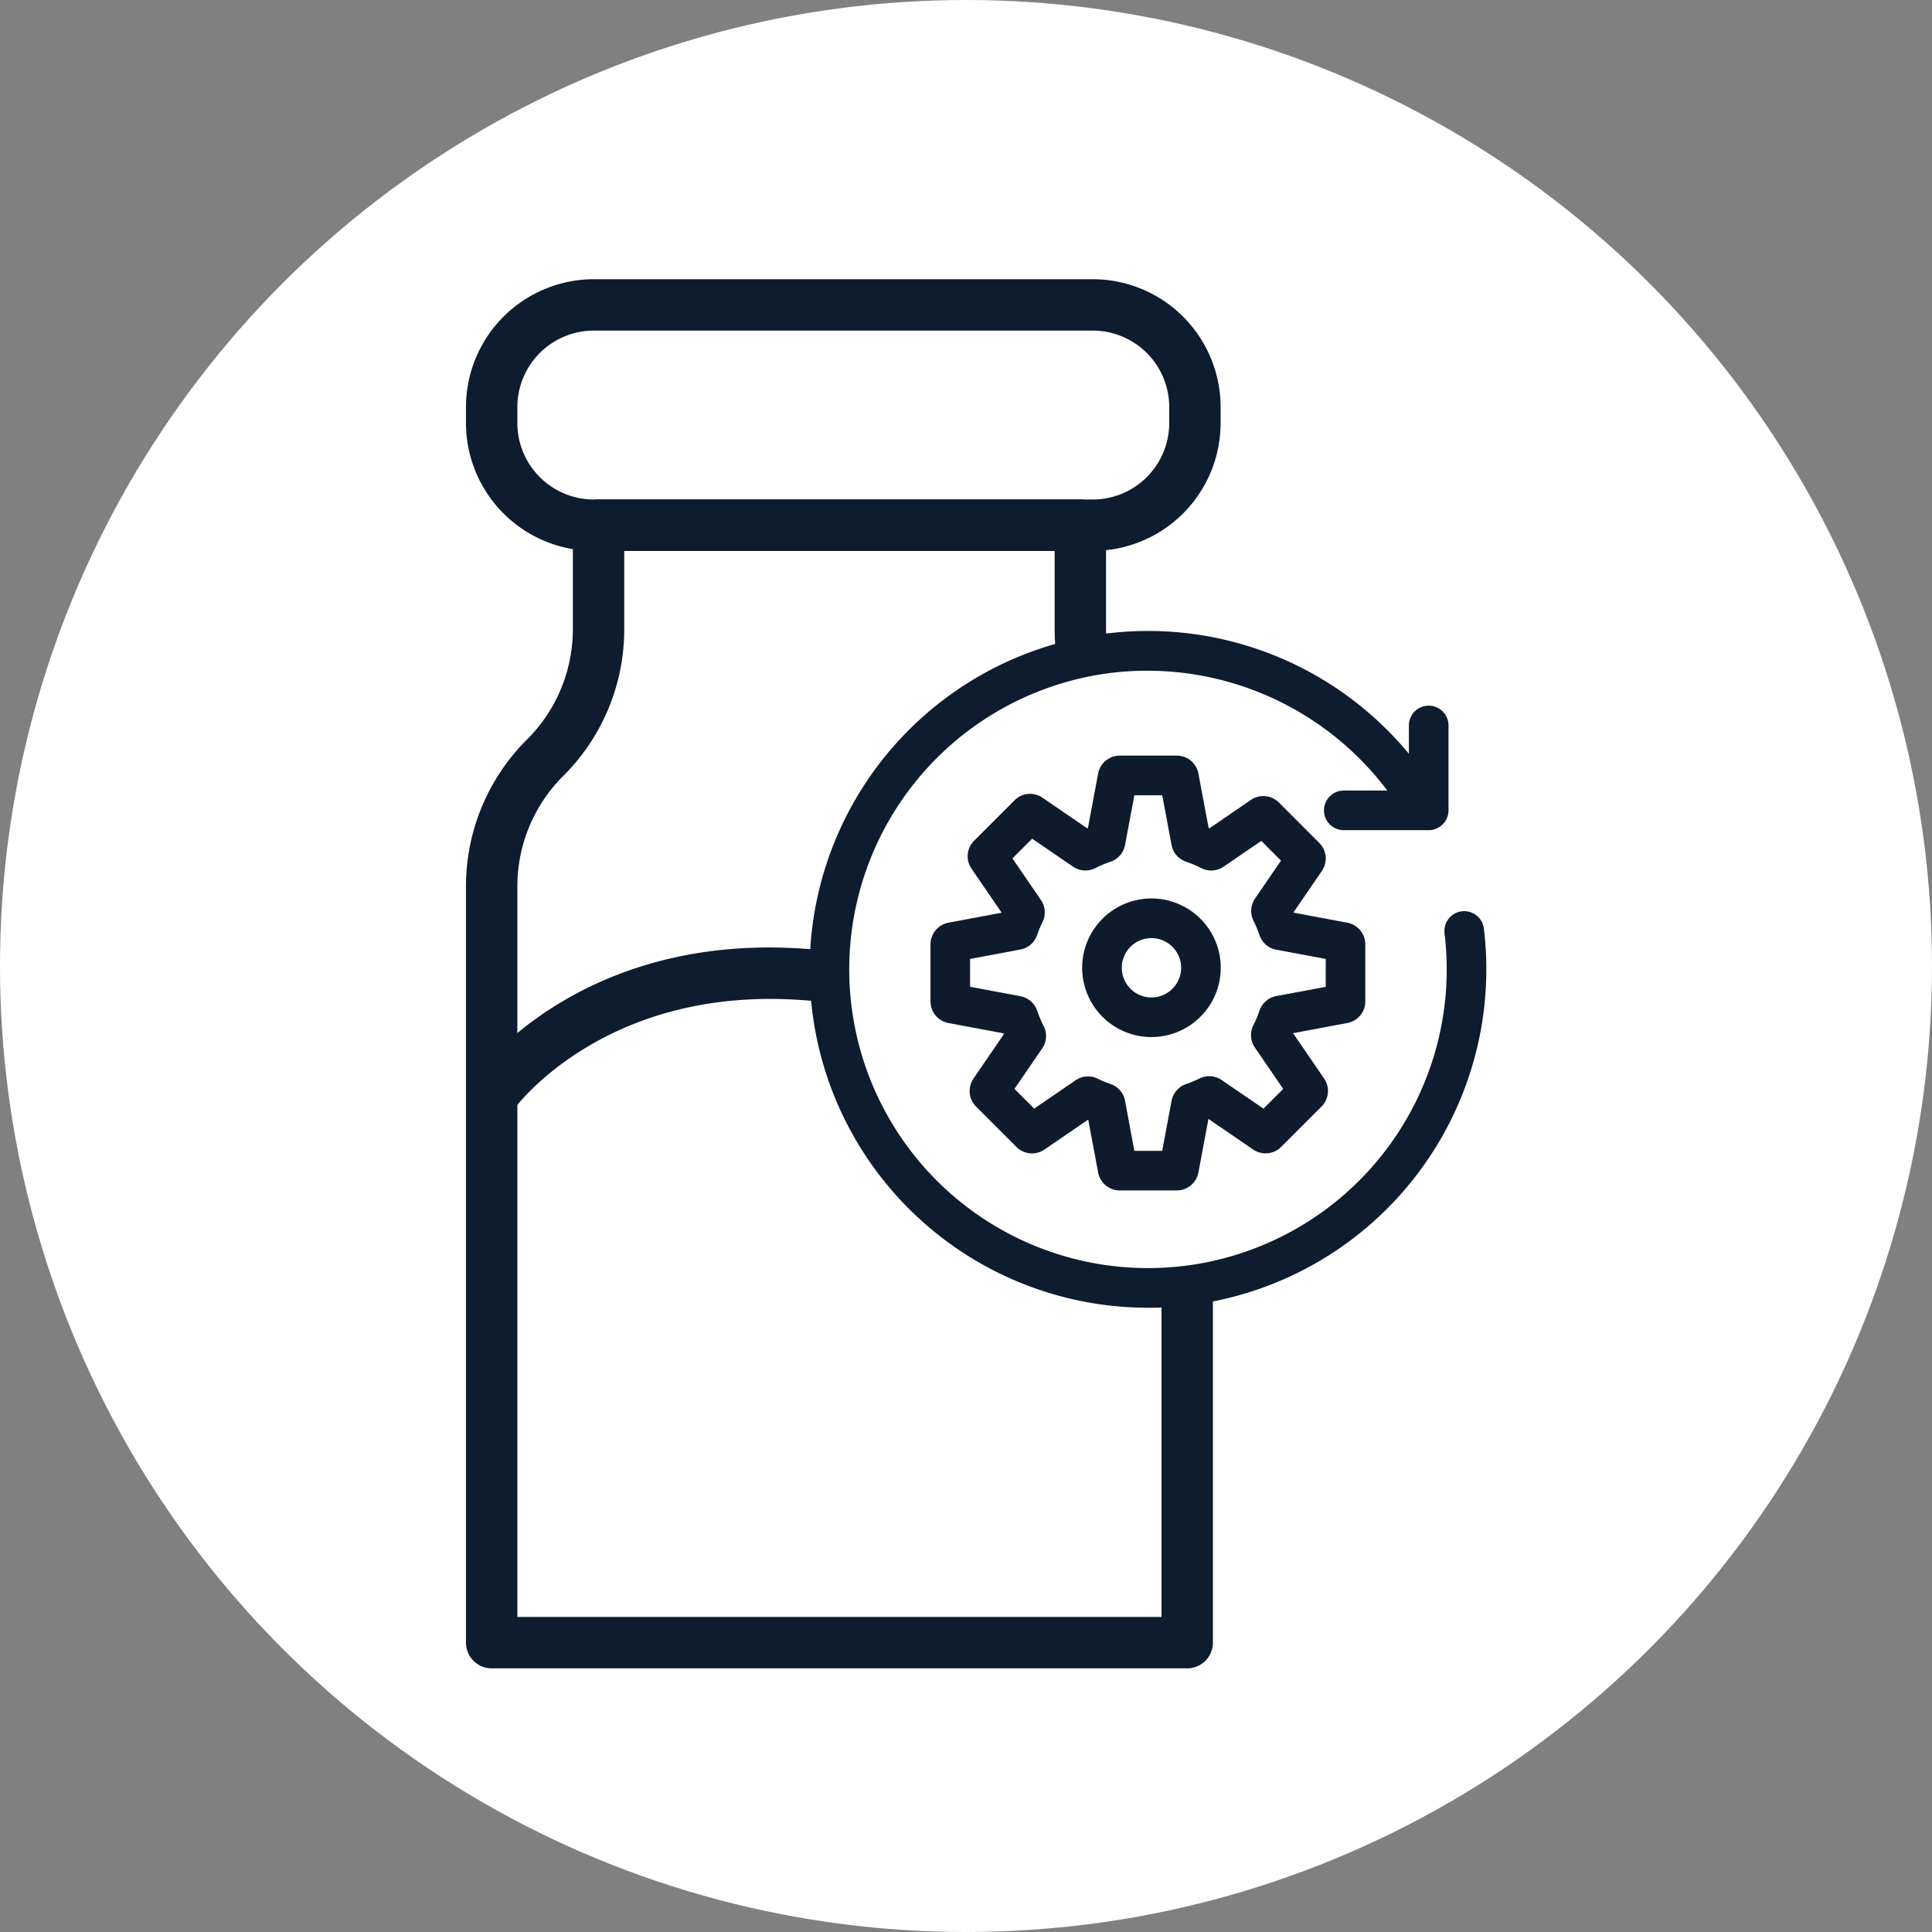
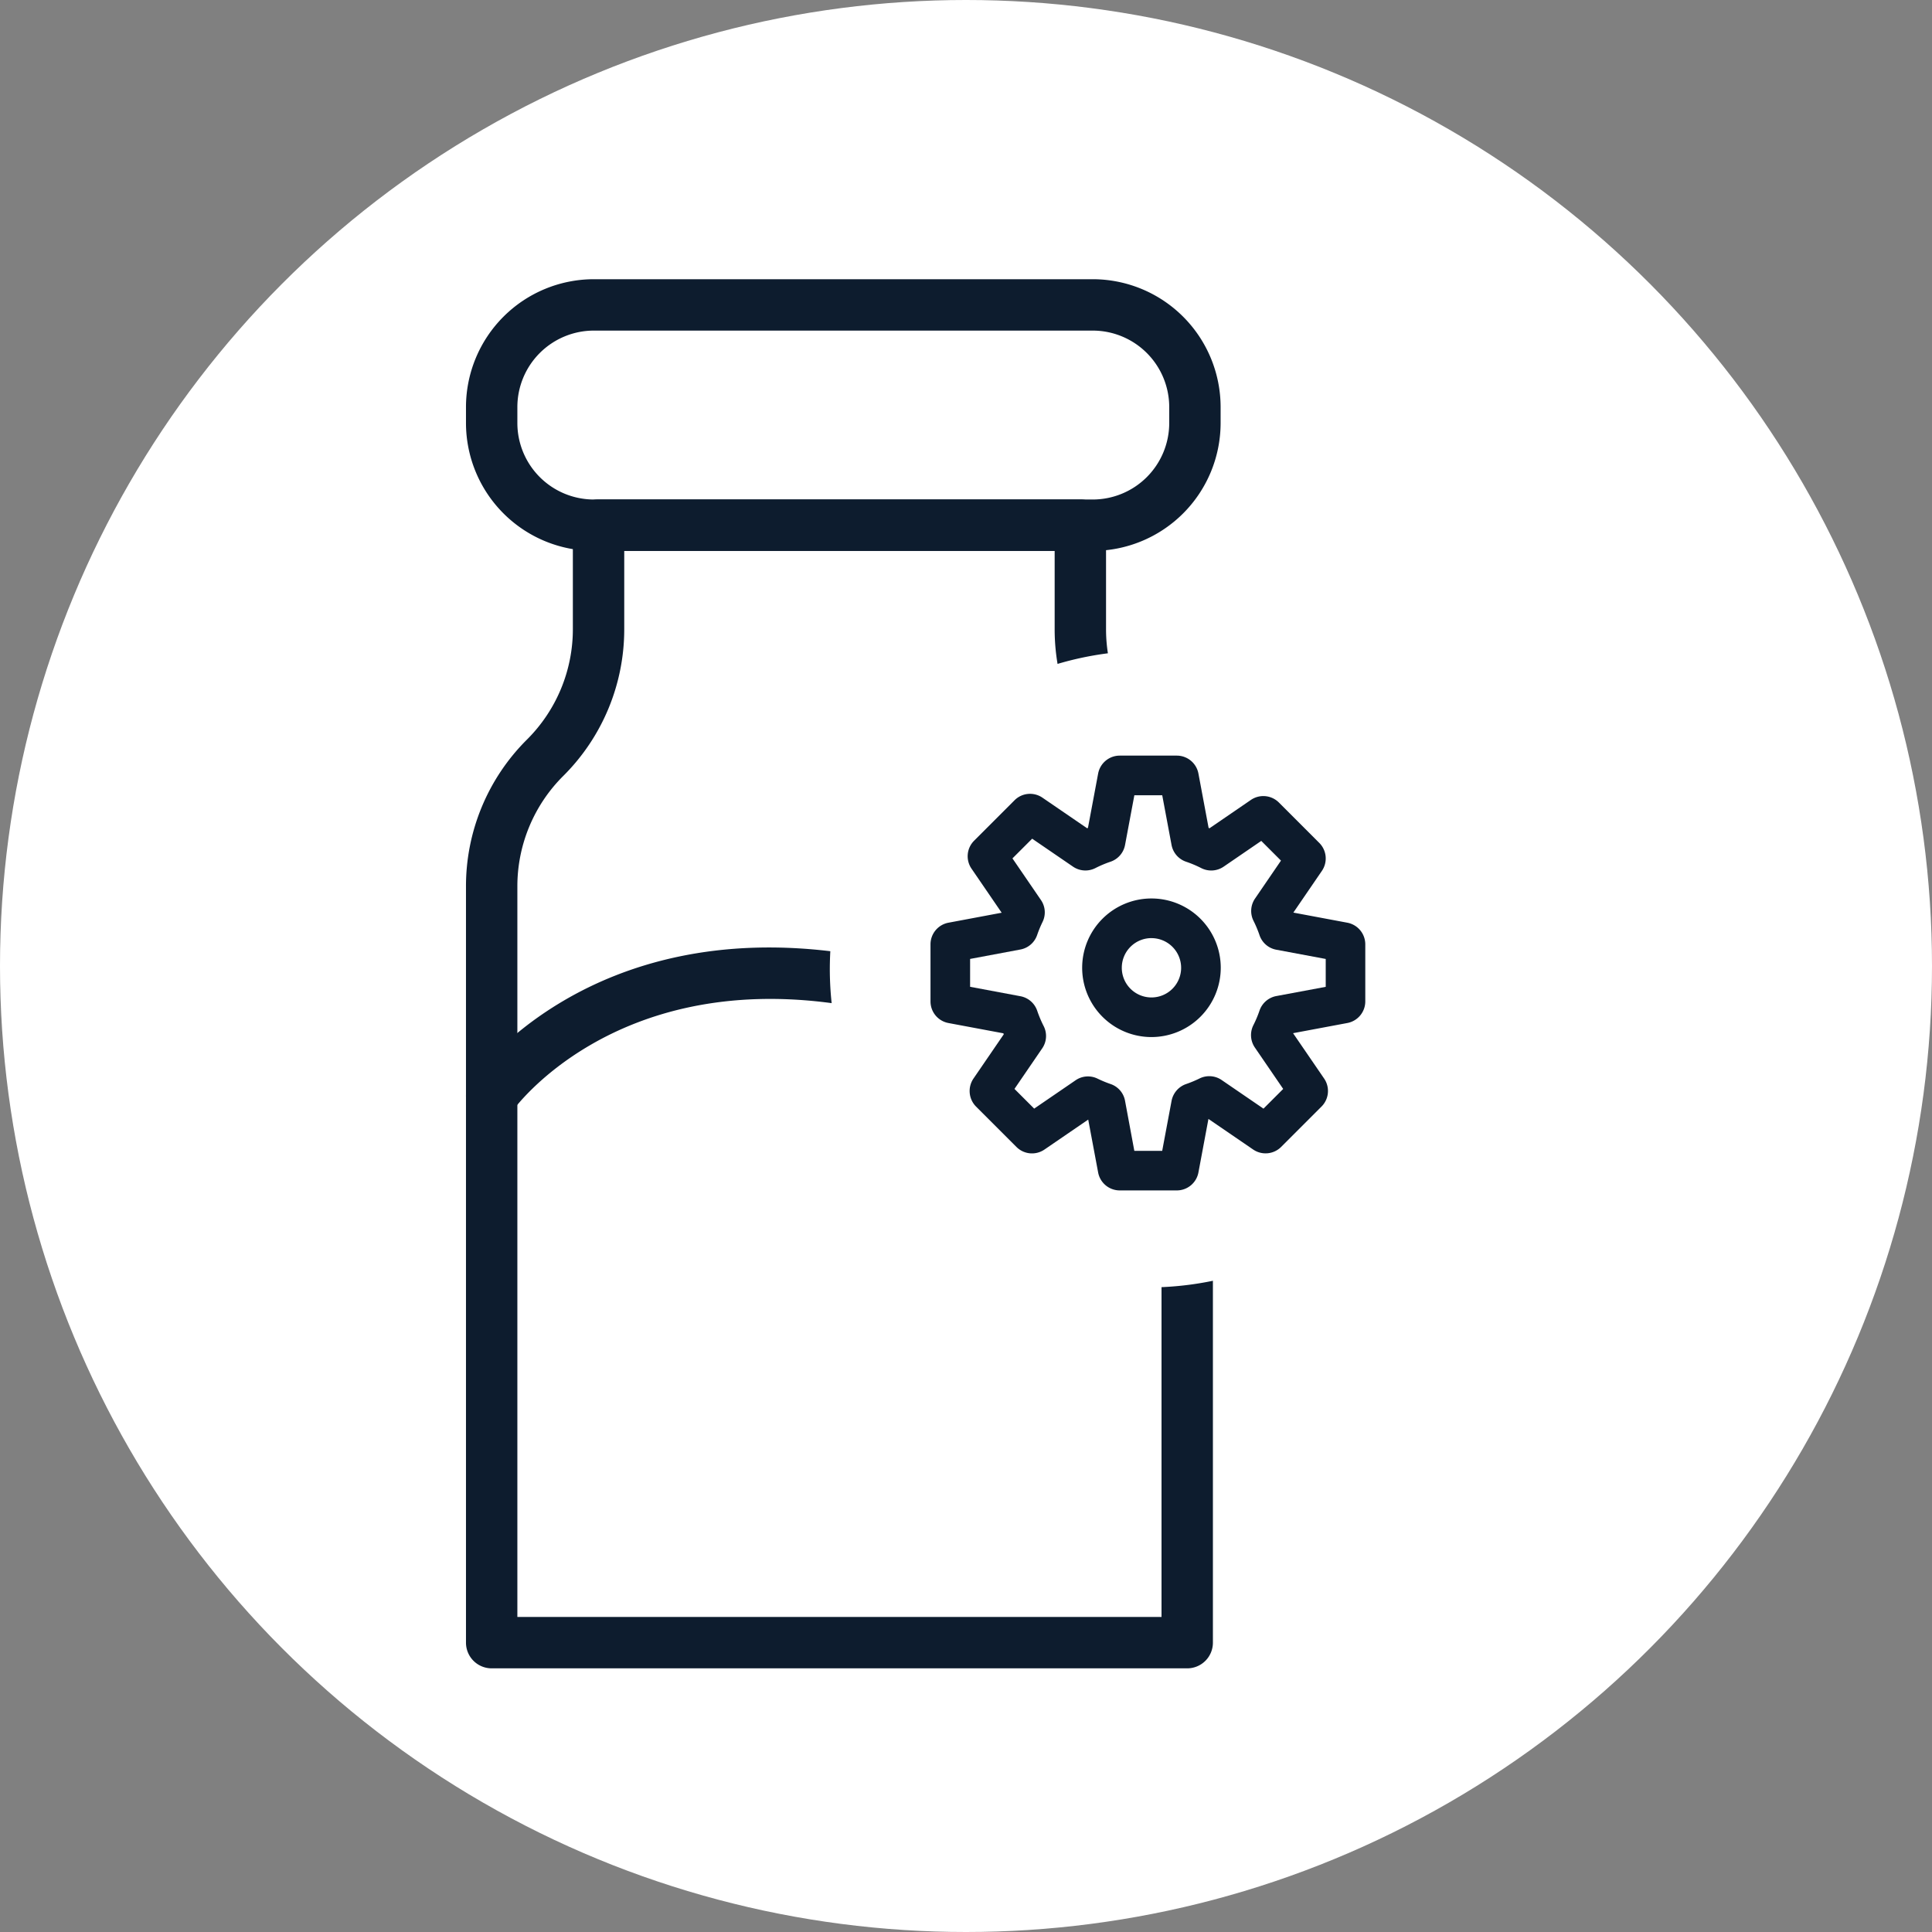
<svg xmlns="http://www.w3.org/2000/svg" width="188" height="188" viewBox="0 0 188 188">
  <rect x="0" y="0" width="188" height="188" fill="#808080" stroke="none" />
  <defs>
    <clipPath id="clip-elanco.com-icon-01-dairy-milk-production">
      <rect width="188" height="188" />
    </clipPath>
  </defs>
  <g id="elanco.com-icon-01-dairy-milk-production" clip-path="url(#clip-elanco.com-icon-01-dairy-milk-production)">
    <rect width="188" height="188" fill="rgba(255,255,255,0)" />
    <circle id="Ellipse_1" data-name="Ellipse 1" cx="94" cy="94" r="94" fill="#fff" />
    <path id="Path_447" data-name="Path 447" d="M343.244,1014.471c-.26.16-.52.32-.77.5l.54-.84Z" transform="translate(-268.089 -918.312)" fill="#0d1b2d" />
-     <path id="Path_448" data-name="Path 448" d="M331.714,1017.864" transform="translate(-268.089 -918.312)" fill="none" stroke="#0d1b2d" stroke-linecap="round" stroke-miterlimit="10" stroke-width="5" />
    <g id="Group_240" data-name="Group 240" transform="translate(-883 -3710)">
      <path id="Path_505" data-name="Path 505" d="M395.615,2891.656H327.933a2.5,2.5,0,0,1-2.5-2.5V2815.6a20.12,20.12,0,0,1,5.932-14.32,15.148,15.148,0,0,0,4.468-10.784v-10.082a2.5,2.5,0,0,1,2.5-2.5h46.883a2.5,2.5,0,0,1,2.5,2.5V2790.5a15.151,15.151,0,0,0,4.467,10.784,20.12,20.12,0,0,1,5.932,14.32v73.552A2.5,2.5,0,0,1,395.615,2891.656Zm-65.182-5h62.682V2815.6a15.149,15.149,0,0,0-4.467-10.784,20.118,20.118,0,0,1-5.932-14.32v-7.582H340.833v7.582a20.12,20.12,0,0,1-5.932,14.32,15.148,15.148,0,0,0-4.468,10.784Z" transform="translate(602.911 980.688)" fill="#0d1c2e" />
      <path id="Path_506" data-name="Path 506" d="M386.427,2782.918H337.872a12.453,12.453,0,0,1-12.439-12.439v-1.559a12.453,12.453,0,0,1,12.439-12.438h48.555a12.452,12.452,0,0,1,12.438,12.438v1.559A12.452,12.452,0,0,1,386.427,2782.918Zm-48.555-21.436a7.447,7.447,0,0,0-7.439,7.438v1.559a7.447,7.447,0,0,0,7.439,7.439h48.555a7.447,7.447,0,0,0,7.438-7.439v-1.559a7.447,7.447,0,0,0-7.438-7.438Z" transform="translate(602.911 980.688)" fill="#0d1c2e" />
      <path id="Path_507" data-name="Path 507" d="M327.931,2838.452a2.5,2.5,0,0,1-2.048-3.931c.458-.655,11.509-16.011,36.244-12.486,21.466,3.06,30.446-11.379,30.817-12a2.5,2.5,0,0,1,4.3,2.559c-.395.665-9.075,14.866-29.233,14.868a46.705,46.705,0,0,1-6.585-.48c-21.733-3.1-31.345,10.263-31.439,10.4A2.5,2.5,0,0,1,327.931,2838.452Z" transform="translate(602.911 980.688)" fill="#0d1c2e" />
      <g id="Group_231" data-name="Group 231" transform="translate(602.911 980.688)">
        <g id="Group_229" data-name="Group 229">
          <path id="Path_538" data-name="Path 538" d="M422.569,2819.9a30.977,30.977,0,1,1-4.608-12.9" fill="#fff" />
-           <path id="Path_539" data-name="Path 539" d="M391.772,2856.566a32.928,32.928,0,1,1,27.815-50.6,1.928,1.928,0,1,1-3.252,2.071,29.242,29.242,0,0,0-28.042-13.257,29.07,29.07,0,1,0,32.363,25.355,1.927,1.927,0,1,1,3.826-.465,32.941,32.941,0,0,1-32.71,36.9Z" fill="#0d1c2e" />
        </g>
        <g id="Group_230" data-name="Group 230">
-           <path id="Path_540" data-name="Path 540" d="M419.113,2810.094h-8.261a1.927,1.927,0,1,1,0-3.855h6.333v-6.332a1.928,1.928,0,0,1,3.856,0v8.259A1.928,1.928,0,0,1,419.113,2810.094Z" fill="#0d1c2e" />
-         </g>
+           </g>
      </g>
      <g id="Group_234" data-name="Group 234" transform="translate(602.911 980.688)">
        <g id="Group_232" data-name="Group 232">
-           <path id="Path_541" data-name="Path 541" d="M411.018,2826.757V2821.2a.212.212,0,0,0-.173-.208l-6.213-1.164a.208.208,0,0,1-.157-.138,13.314,13.314,0,0,0-.689-1.646.206.206,0,0,1,.014-.21l3.332-4.869a.211.211,0,0,0-.025-.269l-3.932-3.932a.212.212,0,0,0-.269-.025l-4.839,3.312a.206.206,0,0,1-.211.013,13.4,13.4,0,0,0-1.735-.731.208.208,0,0,1-.138-.158l-1.169-6.236a.211.211,0,0,0-.208-.173h-5.56a.213.213,0,0,0-.209.173l-1.168,6.237a.208.208,0,0,1-.138.157,13.392,13.392,0,0,0-1.731.729.2.2,0,0,1-.21-.013l-5.152-3.525a.211.211,0,0,0-.269.025l-3.932,3.932a.212.212,0,0,0-.025.269l3.579,5.229a.194.194,0,0,1,.014.195,13.156,13.156,0,0,0-.623,1.505.205.205,0,0,1-.153.133l-6.3,1.18a.212.212,0,0,0-.173.208v5.561a.212.212,0,0,0,.173.208l6.294,1.179a.207.207,0,0,1,.158.138,13.309,13.309,0,0,0,.736,1.743.206.206,0,0,1-.013.211l-3.505,5.121a.212.212,0,0,0,.025.27l3.932,3.932a.212.212,0,0,0,.269.025l5.213-3.568a.192.192,0,0,1,.191-.014,13.247,13.247,0,0,0,1.5.621.194.194,0,0,1,.129.148l1.176,6.278a.213.213,0,0,0,.209.173h5.56a.211.211,0,0,0,.208-.173l1.175-6.27a.207.207,0,0,1,.138-.158,13.287,13.287,0,0,0,1.544-.642.209.209,0,0,1,.209.015l5.245,3.59a.212.212,0,0,0,.269-.025l3.932-3.932a.212.212,0,0,0,.025-.27l-3.564-5.208a.206.206,0,0,1-.014-.21,13.243,13.243,0,0,0,.7-1.672.207.207,0,0,1,.157-.138l6.213-1.164A.212.212,0,0,0,411.018,2826.757Z" fill="#fff" />
          <path id="Path_542" data-name="Path 542" d="M394.606,2845.15h-5.56a2.14,2.14,0,0,1-2.1-1.75l-.964-5.143-4.262,2.918a2.141,2.141,0,0,1-2.716-.248l-3.938-3.937a2.15,2.15,0,0,1-.254-2.719l2.953-4.315c-.013-.031-.026-.063-.04-.095l-5.345-1a2.137,2.137,0,0,1-1.745-2.1V2821.2a2.141,2.141,0,0,1,1.742-2.1l5.183-.972-2.934-4.288a2.137,2.137,0,0,1,.257-2.725l3.927-3.928a2.132,2.132,0,0,1,2.723-.251l4.341,2.972c.027-.012.054-.024.082-.035l.991-5.287a2.139,2.139,0,0,1,2.1-1.746h5.56a2.141,2.141,0,0,1,2.1,1.75l.99,5.283.087.036,4.03-2.759a2.143,2.143,0,0,1,2.717.248l3.936,3.937a2.142,2.142,0,0,1,.255,2.719l-2.779,4.061,5.254.984a2.144,2.144,0,0,1,1.746,2.1v5.561a2.141,2.141,0,0,1-1.748,2.1l-5.262.986-.008.019,3.014,4.4a2.143,2.143,0,0,1-.253,2.722l-3.932,3.932a2.145,2.145,0,0,1-2.723.251l-4.35-2.977-.975,5.208A2.14,2.14,0,0,1,394.606,2845.15Zm-1.686-2.459v0Zm-2.189,0v0Zm-.262-1.393h2.712l.913-4.87a2.157,2.157,0,0,1,1.4-1.624,11.419,11.419,0,0,0,1.329-.552,2.128,2.128,0,0,1,2.15.16l4.064,2.781,1.918-1.918-2.76-4.033a2.147,2.147,0,0,1-.145-2.166,11.029,11.029,0,0,0,.6-1.423,2.147,2.147,0,0,1,1.623-1.414l4.82-.9v-2.712l-4.813-.9a2.132,2.132,0,0,1-1.627-1.408,11.168,11.168,0,0,0-.59-1.408,2.143,2.143,0,0,1,.152-2.163l2.524-3.691-1.918-1.918-3.663,2.508a2.137,2.137,0,0,1-2.182.136,11.128,11.128,0,0,0-1.472-.619,2.138,2.138,0,0,1-1.414-1.632l-.906-4.833h-2.713l-.906,4.837a2.134,2.134,0,0,1-1.408,1.626,11.145,11.145,0,0,0-1.482.625,2.139,2.139,0,0,1-2.167-.139l-3.981-2.724-1.918,1.917,2.775,4.055a2.115,2.115,0,0,1,.149,2.14,11.151,11.151,0,0,0-.525,1.271,2.133,2.133,0,0,1-1.626,1.4l-4.894.917v2.712l4.9.918a2.136,2.136,0,0,1,1.625,1.4,11.426,11.426,0,0,0,.631,1.5,2.122,2.122,0,0,1-.138,2.17l-2.7,3.948,1.918,1.918,4.037-2.763a2.119,2.119,0,0,1,2.109-.164,11.364,11.364,0,0,0,1.294.537,2.118,2.118,0,0,1,1.4,1.625Zm-3.563-2.848.009,0Zm11.616-.738-.01,0Zm-11.588-.1-.01.007Zm9.857-.018.011.007Zm-11.025-.459,0,.014Zm-7.576-6.248c.006.013.013.026.02.039Zm27.31-.082,0,.007Zm-26.834-.758.009,0Zm-5.585-4.969.01,0Zm37.41,0h0Zm-32.3-6.016.014.021Zm-.836,0v0Zm28.037-.136,0,.006Zm-.413-.985.01,0Zm-26.308-.015h0Zm-.605-.582-.017.034Zm-.461-3.5-.008.008Zm.194-2.176,0,0Zm7.972-.842v0Zm12.1,0v0Zm.831-.479.02.01Zm-17.166-.433-.017.017Zm11.378-4.608v0Zm-2.187,0,0,.007Z" fill="#0d1b2c" />
        </g>
        <g id="Group_233" data-name="Group 233">
          <circle id="Ellipse_53" data-name="Ellipse 53" cx="4.814" cy="4.814" r="4.814" transform="translate(387.322 2818.67)" fill="#fff" />
          <path id="Path_543" data-name="Path 543" d="M392.136,2830.227a6.743,6.743,0,1,1,6.743-6.742A6.75,6.75,0,0,1,392.136,2830.227Zm0-9.629a2.887,2.887,0,1,0,2.887,2.887A2.89,2.89,0,0,0,392.136,2820.6Z" fill="#0d1b2c" />
        </g>
      </g>
    </g>
  </g>
</svg>